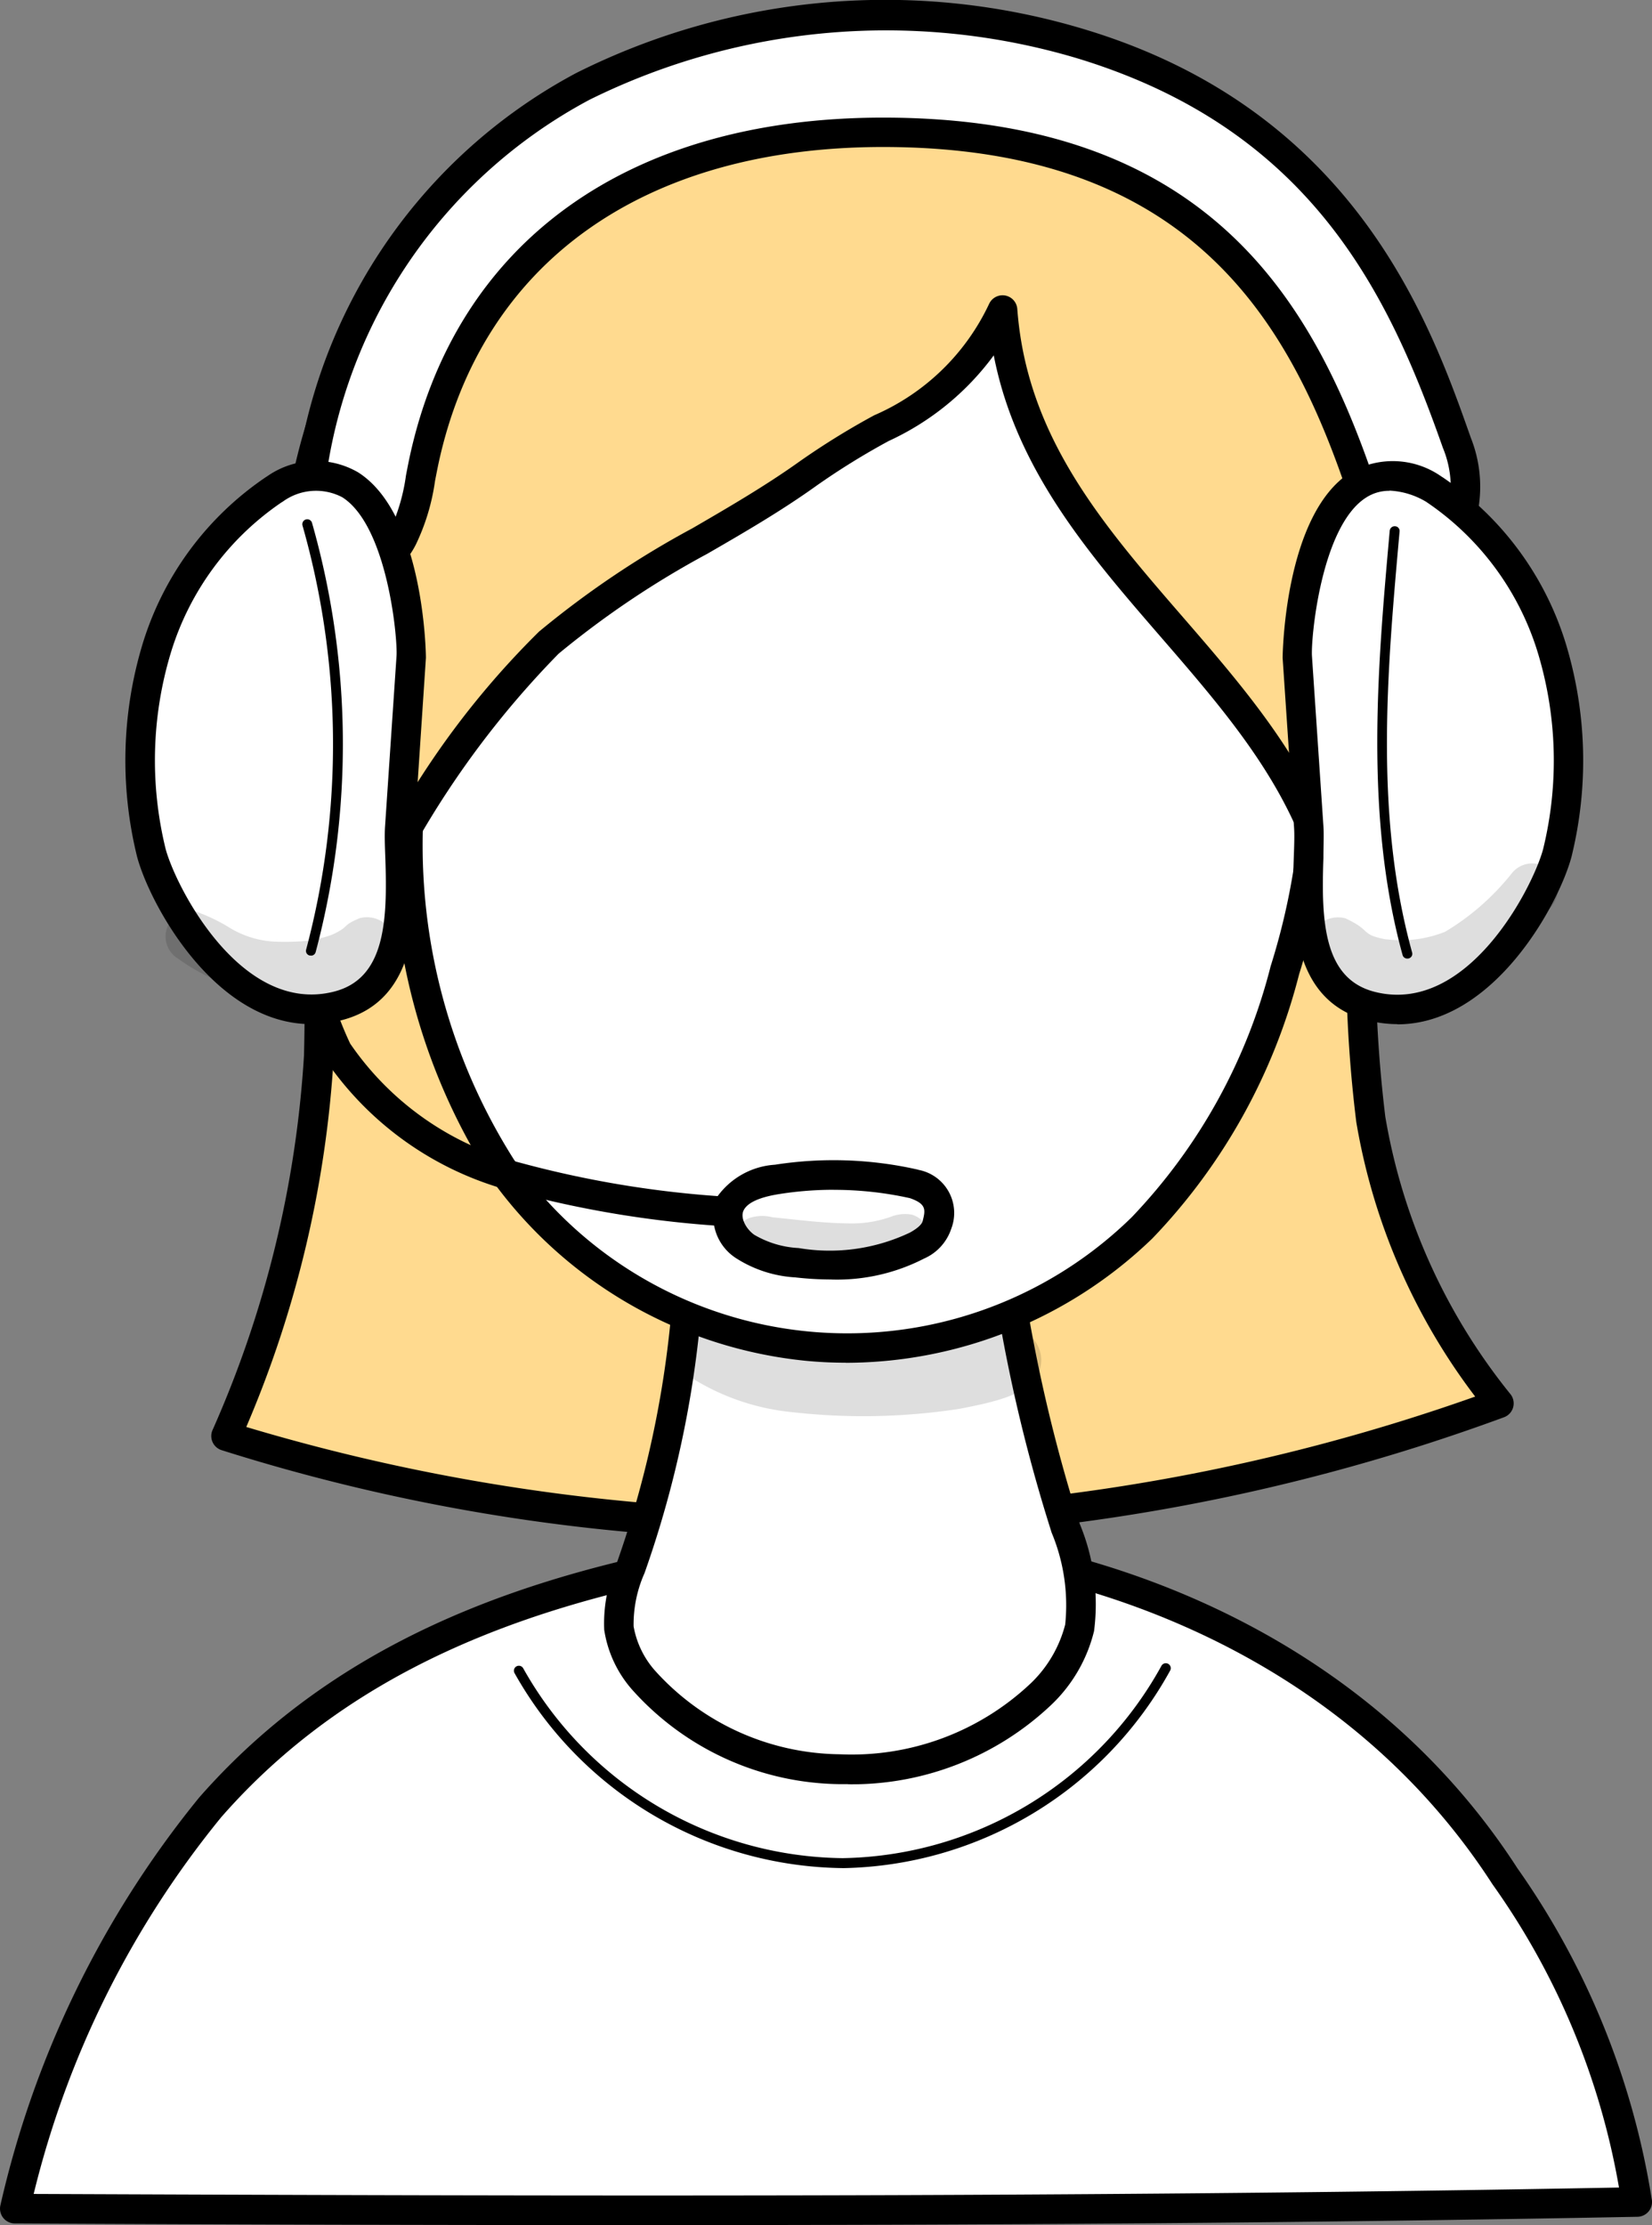
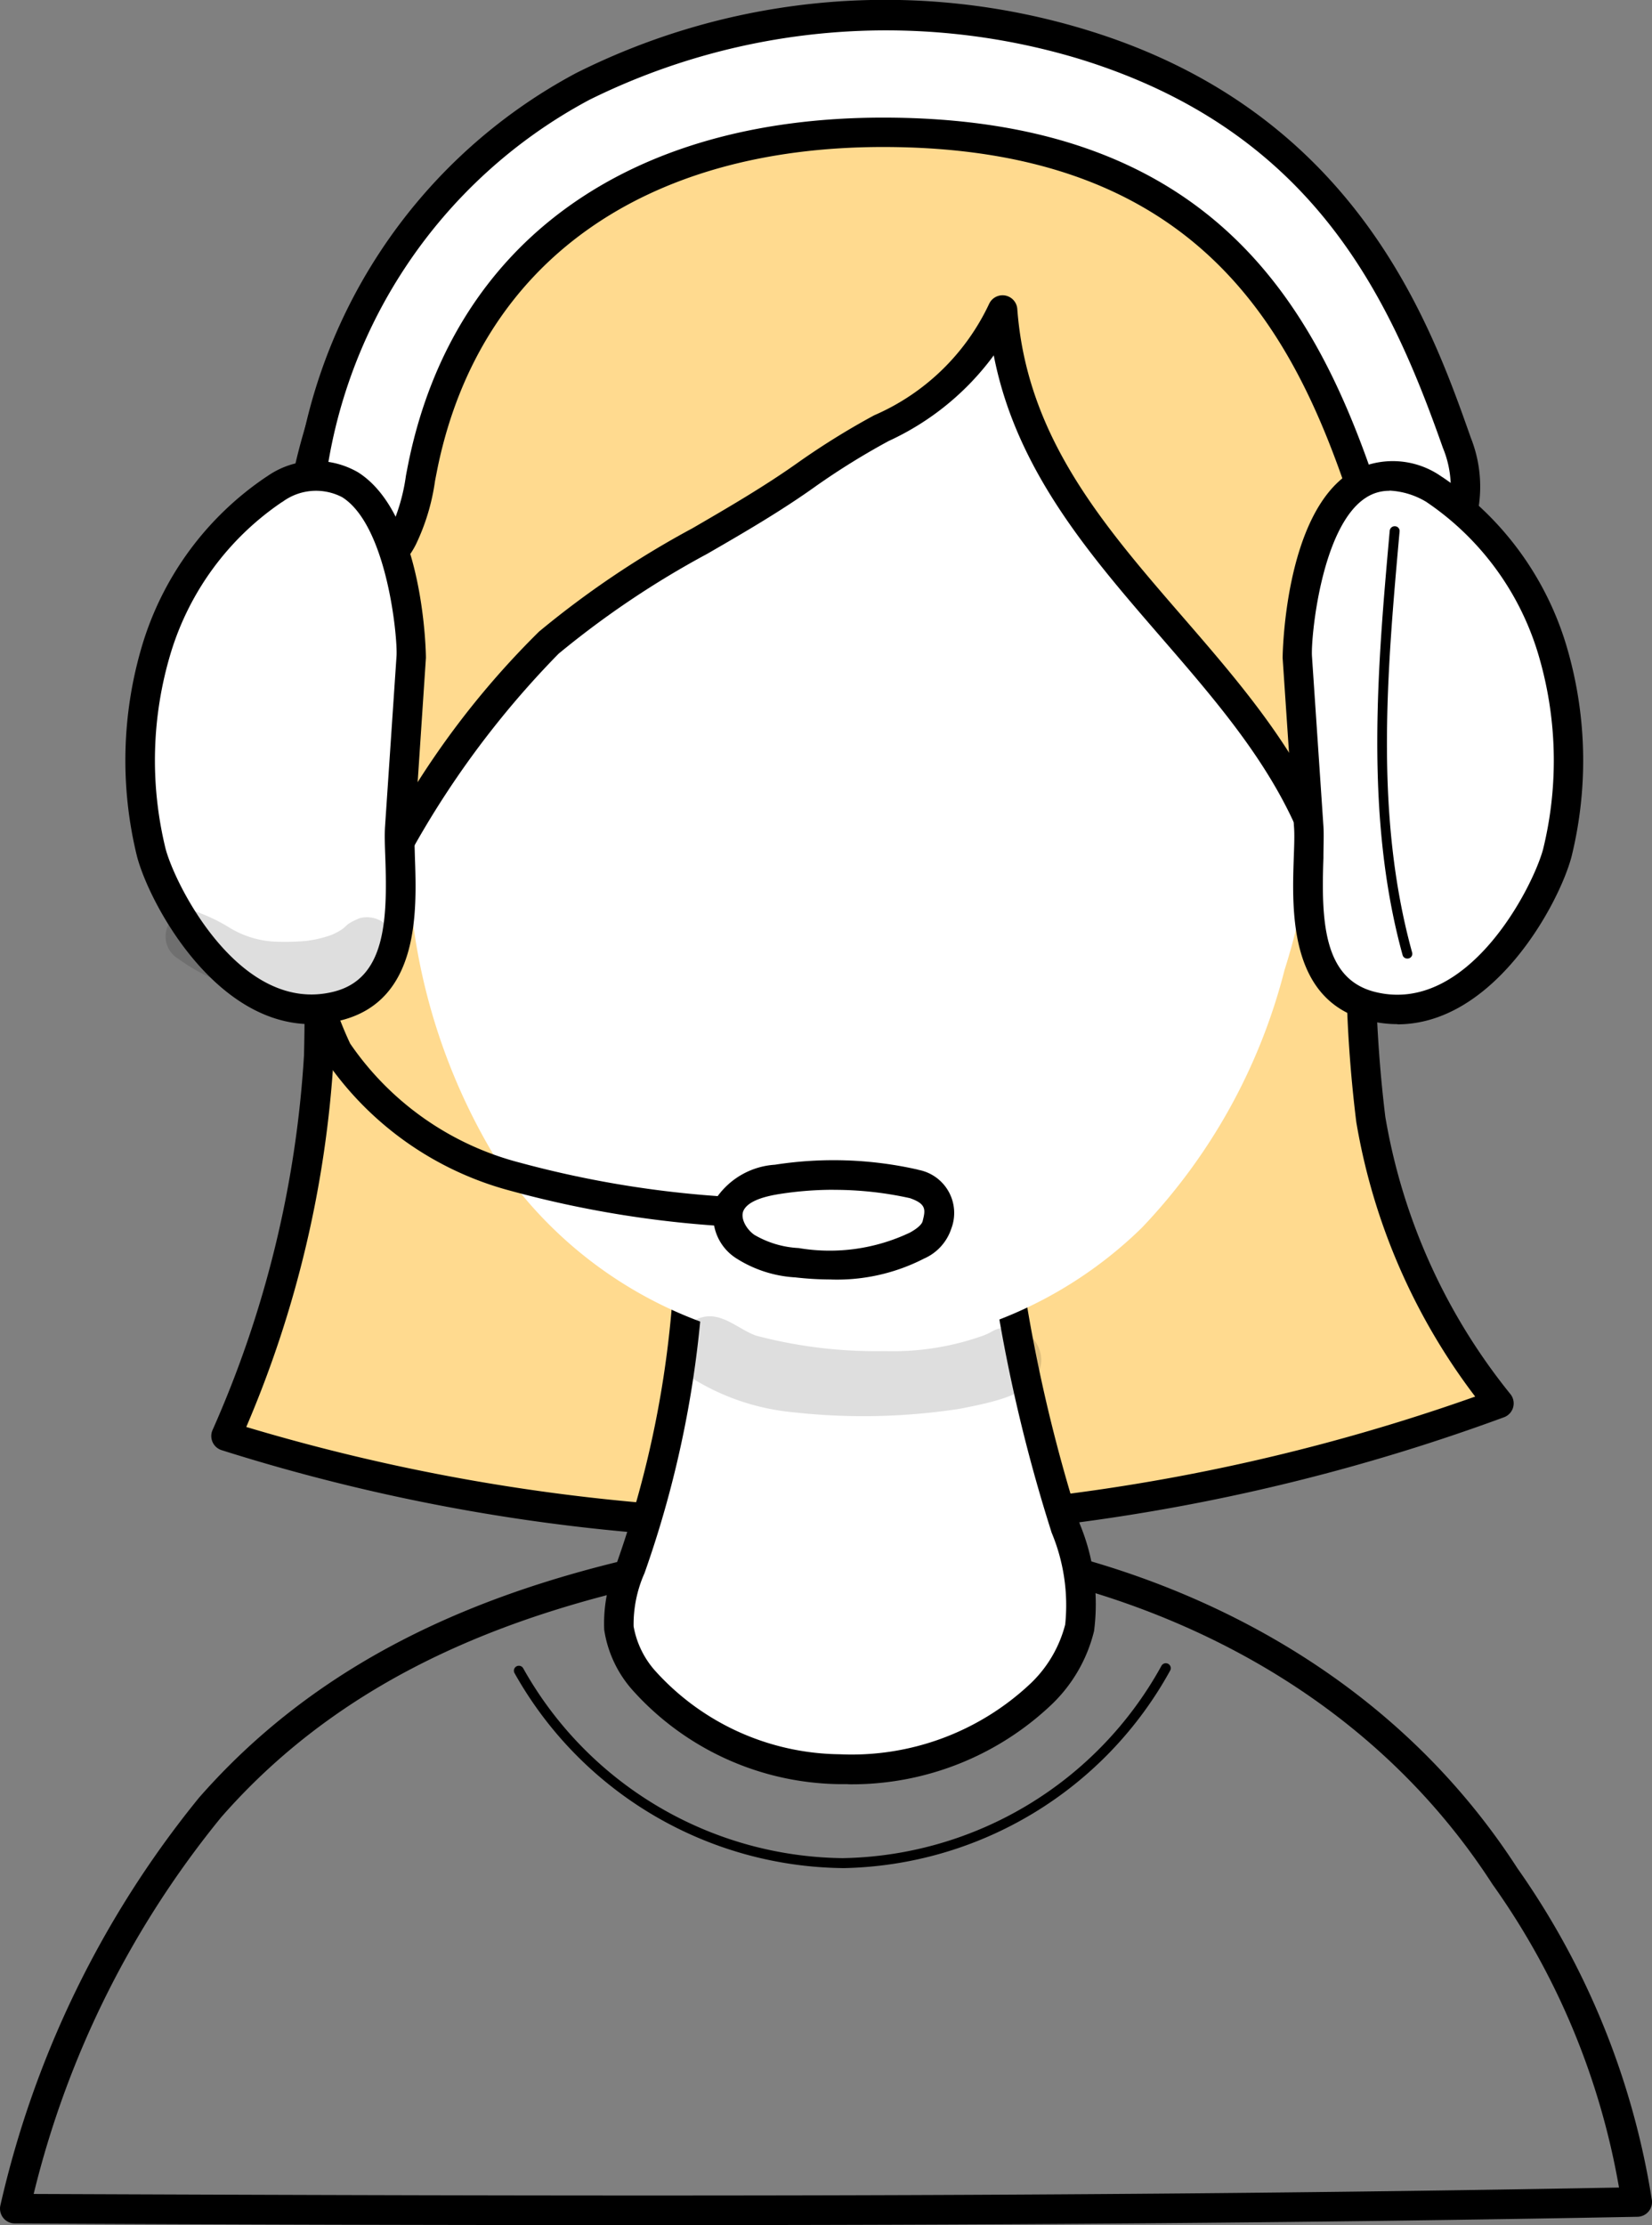
<svg xmlns="http://www.w3.org/2000/svg" width="34.737" height="46.786" viewBox="0 0 34.737 46.786">
  <rect x="0" y="0" width="34.737" height="46.786" fill="#808080" stroke="none" />
  <defs>
    <clipPath id="clip-path">
      <rect id="Rectangle_2471" data-name="Rectangle 2471" width="7.649" height="2.101" fill="none" />
    </clipPath>
    <clipPath id="clip-path-2">
-       <rect id="Rectangle_2472" data-name="Rectangle 2472" width="5.251" height="2.813" fill="none" />
-     </clipPath>
+       </clipPath>
    <clipPath id="clip-path-3">
      <rect id="Rectangle_2473" data-name="Rectangle 2473" width="4.84" height="1.835" fill="none" />
    </clipPath>
    <clipPath id="clip-path-4">
-       <rect id="Rectangle_2474" data-name="Rectangle 2474" width="4.084" height="1.207" fill="none" />
-     </clipPath>
+       </clipPath>
  </defs>
  <g id="Group_7481" data-name="Group 7481" transform="translate(7161.63 10331.642)">
-     <path id="Path_12707" data-name="Path 12707" d="M118.818,331.426a16.2,16.2,0,0,0-2.78-6.848c-4.127-6.393-11.915-7.483-15.523-6.911-4.194.665-8.569,1.881-11.7,5.464a20.375,20.375,0,0,0-4.108,8.436c11.123.044,22.246.088,34.115-.141" transform="translate(-7246.022 -10616.769)" fill="#fff" />
    <path id="Path_12708" data-name="Path 12708" d="M97.556,331.39q-6.778,0-13.351-.035H84.18a.311.311,0,0,1-.3-.384,20.915,20.915,0,0,1,4.176-8.568c3.3-3.766,7.859-4.927,11.889-5.566,3.957-.626,11.754.732,15.833,7.05a16.574,16.574,0,0,1,2.824,6.954.311.311,0,0,1-.3.374c-7.1.136-14.005.175-20.746.175m-12.976-.655c10.7.042,21.749.082,33.334-.135a15.563,15.563,0,0,0-2.66-6.376c-3.918-6.07-11.41-7.375-15.213-6.772-3.919.621-8.353,1.744-11.518,5.361a20.013,20.013,0,0,0-3.944,7.922" transform="translate(-7245.501 -10616.246)" />
    <path id="Path_12709" data-name="Path 12709" d="M98.787,254.246c-1.1,3.729-.081,7.68-.255,11.538a23.014,23.014,0,0,1-1.948,7.989,41.863,41.863,0,0,0,26.761-.683,13.005,13.005,0,0,1-2.695-5.975,38.641,38.641,0,0,1-.009-7.6,8.961,8.961,0,0,0-2.255-6.243,3.384,3.384,0,0,0-1.838-1.24c-.337-.071-.687-.069-1.029-.113a11.5,11.5,0,0,1-1.458-.354,19.978,19.978,0,0,0-8.361.1,14.919,14.919,0,0,0-6.913,2.577" transform="translate(-7253.459 -10575.221)" fill="#ffda8f" />
    <path id="Path_12710" data-name="Path 12710" d="M108.35,275.434a40.432,40.432,0,0,1-12.384-1.886.311.311,0,0,1-.19-.419A22.762,22.762,0,0,0,97.7,265.25a37.764,37.764,0,0,0-.122-4.16,21.147,21.147,0,0,1,.39-7.452.308.308,0,0,1,.109-.159,15.283,15.283,0,0,1,7.051-2.637,20.34,20.34,0,0,1,8.492-.1c.126.034.252.069.379.105a7.229,7.229,0,0,0,1.039.241c.127.016.255.026.384.036a5.038,5.038,0,0,1,.67.081,3.651,3.651,0,0,1,2.013,1.345,9.211,9.211,0,0,1,2.327,6.454c-.019.493-.048,1.015-.078,1.553a27.952,27.952,0,0,0,.083,5.98,12.62,12.62,0,0,0,2.637,5.841.311.311,0,0,1-.139.478,41.783,41.783,0,0,1-14.582,2.574M96.483,273.06a41.6,41.6,0,0,0,25.844-.638,13.137,13.137,0,0,1-2.5-5.772,28.349,28.349,0,0,1-.091-6.123c.03-.534.058-1.053.077-1.543a8.614,8.614,0,0,0-2.184-6.032,3.055,3.055,0,0,0-1.663-1.134,4.535,4.535,0,0,0-.588-.07c-.139-.01-.279-.021-.417-.039a7.784,7.784,0,0,1-1.129-.26c-.123-.034-.245-.069-.368-.1a19.818,19.818,0,0,0-8.23.108,14.865,14.865,0,0,0-6.695,2.457,20.988,20.988,0,0,0-.337,7.137,38.327,38.327,0,0,1,.123,4.229,23.234,23.234,0,0,1-1.839,7.782" transform="translate(-7252.938 -10574.699)" />
    <path id="Path_12711" data-name="Path 12711" d="M120.139,296.317a21.929,21.929,0,0,1-1.223,7.89,3.075,3.075,0,0,0-.266,1.317,2.208,2.208,0,0,0,.546,1.125,5.625,5.625,0,0,0,4.088,1.842,5.816,5.816,0,0,0,4.249-1.587,2.913,2.913,0,0,0,.8-1.386,4.385,4.385,0,0,0-.324-2.19,33.441,33.441,0,0,1-1.4-6.922,1.037,1.037,0,0,0-.217-.651,1.69,1.69,0,0,0-1.186-.322,11.7,11.7,0,0,0-5.068.884" transform="translate(-7267.267 -10602.933)" fill="#fff" />
    <path id="Path_12712" data-name="Path 12712" d="M122.948,308.283c-.064,0-.129,0-.193,0a5.939,5.939,0,0,1-4.318-1.954,2.462,2.462,0,0,1-.616-1.29,3.136,3.136,0,0,1,.258-1.387l.023-.066a21.547,21.547,0,0,0,1.206-7.778.312.312,0,0,1,.192-.3,12,12,0,0,1,5.192-.907,1.907,1.907,0,0,1,1.409.421,1.319,1.319,0,0,1,.3.834,33.217,33.217,0,0,0,1.389,6.857l.031.1a4.4,4.4,0,0,1,.3,2.251,3.18,3.18,0,0,1-.885,1.538,6.1,6.1,0,0,1-4.289,1.684M119.936,296a22.189,22.189,0,0,1-1.246,7.785l-.024.067a2.646,2.646,0,0,0-.227,1.113,1.9,1.9,0,0,0,.477.961,5.3,5.3,0,0,0,3.858,1.729,5.482,5.482,0,0,0,4.017-1.493,2.611,2.611,0,0,0,.723-1.234,3.956,3.956,0,0,0-.286-1.935l-.031-.1a33.826,33.826,0,0,1-1.416-6.986.769.769,0,0,0-.134-.467c-.2-.213-.735-.22-.963-.224a11.445,11.445,0,0,0-4.747.78" transform="translate(-7266.746 -10602.411)" />
    <path id="Path_12713" data-name="Path 12713" d="M117.007,244.737a8.31,8.31,0,0,0-7.757,3.5,14.215,14.215,0,0,0-2.422,8.467,12.783,12.783,0,0,0,1.962,7.354,8.861,8.861,0,0,0,13.462,1.258,12.223,12.223,0,0,0,3-5.418,14.417,14.417,0,0,0-.155-9.156c-1.128-2.9-3.627-5.251-8.1-6" transform="translate(-7259.872 -10571.143)" fill="#fff" />
-     <path id="Path_12714" data-name="Path 12714" d="M115.5,267.639c-.275,0-.55-.013-.824-.039a9.28,9.28,0,0,1-6.666-3.879A12.937,12.937,0,0,1,106,256.189a14.461,14.461,0,0,1,2.482-8.652,8.652,8.652,0,0,1,8.059-3.622c5.236.883,7.421,3.859,8.334,6.2a14.764,14.764,0,0,1,.163,9.355,12.453,12.453,0,0,1-3.085,5.555,9.3,9.3,0,0,1-6.445,2.616m-.088-23.195a8.283,8.283,0,0,0-6.438,3.462,14.1,14.1,0,0,0-2.361,8.283,12.339,12.339,0,0,0,1.906,7.176,8.549,8.549,0,0,0,12.99,1.214,11.841,11.841,0,0,0,2.923-5.282,14.141,14.141,0,0,0-.145-8.957c-1.224-3.141-3.941-5.151-7.857-5.811a6.1,6.1,0,0,0-1.017-.084" transform="translate(-7259.351 -10570.628)" />
    <path id="Path_12715" data-name="Path 12715" d="M109.5,280.328h-.025a22.223,22.223,0,0,1-4.883-.761,6.827,6.827,0,0,1-3.927-2.783,8.081,8.081,0,0,1-.718-4.633,11.774,11.774,0,0,0-.144-3.123.311.311,0,0,1,.606-.141,12.232,12.232,0,0,1,.16,3.29,7.506,7.506,0,0,0,.632,4.29,6.213,6.213,0,0,0,3.578,2.506,21.748,21.748,0,0,0,4.747.735.311.311,0,0,1-.025.621" transform="translate(-7255.468 -10586.166)" />
    <path id="Path_12716" data-name="Path 12716" d="M128.7,297.127a7.683,7.683,0,0,0-2.876-.095,1.29,1.29,0,0,0-.979.5.749.749,0,0,0,.314.915,2.3,2.3,0,0,0,1.081.336,4.292,4.292,0,0,0,2.522-.361.782.782,0,0,0,.421-.436c.071-.281.13-.655-.484-.861" transform="translate(-7271.108 -10603.877)" fill="#fff" />
    <path id="Path_12717" data-name="Path 12717" d="M126.436,298.618a6.7,6.7,0,0,1-.757-.044,2.582,2.582,0,0,1-1.227-.392,1.043,1.043,0,0,1-.408-1.313,1.62,1.62,0,0,1,1.206-.664,8.016,8.016,0,0,1,2.993.1l.031.009a.922.922,0,0,1,.686,1.232,1.043,1.043,0,0,1-.573.632,4.007,4.007,0,0,1-1.95.441m.05-1.887a7.281,7.281,0,0,0-1.14.089c-.416.065-.669.179-.752.338s.048.395.219.518a2.039,2.039,0,0,0,.935.28,3.929,3.929,0,0,0,2.338-.324c.219-.12.261-.207.269-.239.058-.233.091-.362-.267-.486a7.363,7.363,0,0,0-1.6-.175" transform="translate(-7270.586 -10603.357)" />
    <path id="Path_12718" data-name="Path 12718" d="M108.46,233.155c-4.483,1.255-7.737,5.714-8.028,10.605a22.148,22.148,0,0,0,1.186,7.875,19.367,19.367,0,0,1,4.143-6.269c1.624-1.44,3.682-2.289,5.446-3.554,1.876-1.346,3.09-1.36,4.092-3.44.41,5.574,6.69,7.728,7.106,13.3a12.729,12.729,0,0,0,1.808-5.377c.364-3.229.075-6.6-1.731-9.3s-6.029-6.079-14.023-3.841" transform="translate(-7255.851 -10563.493)" fill="#ffda8f" />
    <path id="Path_12719" data-name="Path 12719" d="M121.884,251.467a.306.306,0,0,1-.075-.009.311.311,0,0,1-.235-.279c-.2-2.683-1.793-4.521-3.479-6.468-1.493-1.725-3.032-3.5-3.5-5.907a5.686,5.686,0,0,1-2.208,1.8,15.285,15.285,0,0,0-1.517.939c-.736.528-1.529.989-2.3,1.434a19.134,19.134,0,0,0-3.125,2.1,19.293,19.293,0,0,0-4.069,6.173.311.311,0,0,1-.576-.043,22.072,22.072,0,0,1-1.2-7.987c.306-5.135,3.7-9.612,8.255-10.887,8.905-2.492,13.013,1.945,14.365,3.968,1.62,2.424,2.22,5.623,1.781,9.509a13.1,13.1,0,0,1-1.855,5.509.31.31,0,0,1-.263.145m-13.945-18.831.084.3c-4.3,1.2-7.512,5.45-7.8,10.324a20.549,20.549,0,0,0,.945,7.008,17.912,17.912,0,0,1,3.867-5.653,19.594,19.594,0,0,1,3.226-2.173c.754-.438,1.533-.891,2.246-1.4a15.908,15.908,0,0,1,1.575-.975,4.754,4.754,0,0,0,2.418-2.346.311.311,0,0,1,.591.112c.2,2.685,1.79,4.525,3.478,6.473,1.492,1.723,3.03,3.5,3.5,5.9a12.886,12.886,0,0,0,1.314-4.463c.422-3.737-.144-6.8-1.68-9.094-1.277-1.911-5.168-6.1-13.681-3.714Z" transform="translate(-7255.329 -10562.974)" />
    <path id="Path_12720" data-name="Path 12720" d="M101.191,242.026a10.961,10.961,0,0,1,5.775-8.789,14.278,14.278,0,0,1,10.494-.889c5.16,1.571,6.8,5.306,7.885,8.383.269.762.348,1.873-.422,2.12s-1.4-.64-1.664-1.391c-1.462-4.194-3.894-7.255-9.978-7.255-5.387,0-8.769,2.716-9.663,6.944a5.769,5.769,0,0,1-.433,1.569,1.343,1.343,0,0,1-1.315.78c-.537-.094-.71-.825-.678-1.471" transform="translate(-7256.341 -10563.064)" fill="#fff" />
    <path id="Path_12721" data-name="Path 12721" d="M101.509,243.29a1.253,1.253,0,0,1-.216-.019c-.617-.108-.984-.812-.935-1.793a11.3,11.3,0,0,1,5.944-9.051,14.488,14.488,0,0,1,10.726-.91c5.674,1.726,7.244,6.183,8.088,8.577a2.782,2.782,0,0,1,.042,1.946,1.1,1.1,0,0,1-.662.573c-.928.3-1.714-.614-2.053-1.585-1.215-3.485-3.315-7.047-9.684-7.047-5.048,0-8.459,2.441-9.359,6.7-.022.107-.043.215-.064.324a4.518,4.518,0,0,1-.4,1.329,1.736,1.736,0,0,1-1.427.958m-.529-1.78c-.027.53.11,1.094.421,1.149a1.052,1.052,0,0,0,.987-.62,4.013,4.013,0,0,0,.337-1.151c.021-.112.043-.224.066-.336.966-4.57,4.6-7.191,9.968-7.191,6.758,0,8.985,3.773,10.271,7.464.195.558.713,1.376,1.276,1.2a.474.474,0,0,0,.294-.258,2.164,2.164,0,0,0-.071-1.462c-1.117-3.171-2.724-6.68-7.682-8.189a14.053,14.053,0,0,0-10.261.869,10.652,10.652,0,0,0-5.606,8.528" transform="translate(-7255.819 -10562.532)" />
    <path id="Path_12722" data-name="Path 12722" d="M94.577,257.919a6.179,6.179,0,0,0-2.477,3.344,8.157,8.157,0,0,0-.114,4.3c.269,1.008,1.788,3.757,3.914,3.221,1.738-.438,1.251-2.869,1.311-3.763l.241-3.576c.026-.382-.26-4.977-2.875-3.526" transform="translate(-7250.433 -10579.274)" fill="#fff" />
    <path id="Path_12723" data-name="Path 12723" d="M94.826,268.642c-2.036,0-3.4-2.534-3.662-3.522a8.456,8.456,0,0,1,.116-4.471,6.534,6.534,0,0,1,2.6-3.514l.021-.013a1.778,1.778,0,0,1,1.91-.083c1.4.888,1.428,3.874,1.427,3.9L97,264.518c-.01.151,0,.361.006.605.04,1.13.107,3.021-1.551,3.439a2.576,2.576,0,0,1-.629.08m-.609-10.981a5.9,5.9,0,0,0-2.341,3.166,7.818,7.818,0,0,0-.111,4.132c.215.8,1.587,3.492,3.537,3,1.082-.273,1.129-1.487,1.082-2.815-.01-.261-.018-.486-.005-.668l.241-3.576c.025-.371-.192-2.733-1.14-3.336a1.186,1.186,0,0,0-1.263.1" transform="translate(-7249.912 -10578.75)" />
    <path id="Path_12724" data-name="Path 12724" d="M159.682,257.919a6.179,6.179,0,0,1,2.477,3.344,8.154,8.154,0,0,1,.114,4.3c-.269,1.008-1.788,3.757-3.914,3.221-1.738-.438-1.251-2.869-1.311-3.763l-.241-3.576c-.026-.382.26-4.977,2.875-3.526" transform="translate(-7291.156 -10579.274)" fill="#fff" />
    <path id="Path_12725" data-name="Path 12725" d="M158.395,268.642a2.555,2.555,0,0,1-.629-.08c-1.658-.418-1.591-2.309-1.552-3.439.009-.244.016-.454.006-.605l-.241-3.576c0-.029.029-3.015,1.427-3.9a1.778,1.778,0,0,1,1.91.084l.021.013a6.53,6.53,0,0,1,2.6,3.514,8.455,8.455,0,0,1,.116,4.471c-.263.988-1.626,3.522-3.661,3.522m-.168-11.218a.888.888,0,0,0-.488.141c-.948.6-1.165,2.964-1.14,3.336l.241,3.576c.012.182,0,.408,0,.668-.047,1.328,0,2.542,1.082,2.815,1.952.492,3.323-2.2,3.537-3a7.822,7.822,0,0,0-.111-4.132A5.9,5.9,0,0,0,159,257.661a1.646,1.646,0,0,0-.776-.237" transform="translate(-7290.639 -10578.75)" />
-     <path id="Path_12726" data-name="Path 12726" d="M101.05,269.249a.111.111,0,0,1-.027,0,.1.1,0,0,1-.073-.127,16.784,16.784,0,0,0-.077-8.913.1.1,0,0,1,.2-.057,17,17,0,0,1,.077,9.023.1.1,0,0,1-.1.077" transform="translate(-7256.142 -10580.8)" />
    <path id="Path_12727" data-name="Path 12727" d="M161.933,269.564a.1.1,0,0,1-.1-.076c-.806-2.926-.521-6.11-.27-8.92a.105.105,0,0,1,.113-.094.1.1,0,0,1,.094.113c-.262,2.929-.533,5.957.263,8.846a.1.1,0,0,1-.1.131" transform="translate(-7293.971 -10581.051)" />
    <g id="Group_7410" data-name="Group 7410" transform="translate(-7147.39 -10303.964)" opacity="0.129">
      <g id="Group_7409" data-name="Group 7409">
        <g id="Group_7408" data-name="Group 7408" clip-path="url(#clip-path)">
          <path id="Path_12728" data-name="Path 12728" d="M128.533,305.225c-.042.022-.085.041-.129.06l-.032.012a5.654,5.654,0,0,1-2.07.324,9.889,9.889,0,0,1-2.7-.325c-.38-.135-.721-.506-1.151-.382a.714.714,0,0,0-.169,1.293,4.879,4.879,0,0,0,2.1.7,13.3,13.3,0,0,0,3.5-.073c.882-.172,1.709-.355,1.716-1.035a.7.7,0,0,0-1.059-.579" transform="translate(-121.943 -304.89)" />
        </g>
      </g>
    </g>
    <g id="Group_7413" data-name="Group 7413" transform="translate(-7134.117 -10313.492)" opacity="0.129">
      <g id="Group_7412" data-name="Group 7412">
        <g id="Group_7411" data-name="Group 7411" clip-path="url(#clip-path-2)">
          <path id="Path_12729" data-name="Path 12729" d="M161.716,279.616a5.2,5.2,0,0,1-1.411,1.241,2.494,2.494,0,0,1-1.22.16l-.017,0a1.529,1.529,0,0,1-.278-.07l-.026-.01c-.188-.091-.125-.159-.555-.363a.618.618,0,0,0-.475,1.127,2.47,2.47,0,0,0,2.22.447,3.311,3.311,0,0,0,1.759-.954c.257-.265.533-.514.768-.8a.633.633,0,0,0,.2-.438.546.546,0,0,0-.965-.34" transform="translate(-157.431 -279.415)" />
        </g>
      </g>
    </g>
    <g id="Group_7416" data-name="Group 7416" transform="translate(-7158.147 -10312.494)" opacity="0.129">
      <g id="Group_7415" data-name="Group 7415">
        <g id="Group_7414" data-name="Group 7414" clip-path="url(#clip-path-3)">
          <path id="Path_12730" data-name="Path 12730" d="M97.97,282.592a.6.6,0,0,0-.71-.348c-.406.175-.183.162-.57.344a2.373,2.373,0,0,1-.5.126l-.06.008a5.071,5.071,0,0,1-.544.017,2.021,2.021,0,0,1-1.052-.292,3.69,3.69,0,0,0-.745-.354.541.541,0,0,0-.345,1,4.22,4.22,0,0,0,3.581.649c.453-.186,1.2-.552.943-1.151" transform="translate(-93.184 -282.085)" />
        </g>
      </g>
    </g>
    <g id="Group_7419" data-name="Group 7419" transform="translate(-7146.172 -10306.12)" opacity="0.129">
      <g id="Group_7418" data-name="Group 7418">
        <g id="Group_7417" data-name="Group 7417" clip-path="url(#clip-path-4)">
          <path id="Path_12731" data-name="Path 12731" d="M128.917,299.143a.81.81,0,0,0-.45.047,2.457,2.457,0,0,1-.907.136c-.527-.006-1.052-.076-1.576-.128a.868.868,0,0,0-.48.014.5.5,0,0,0,.194.967,7.351,7.351,0,0,0,3.218-.056.51.51,0,0,0,0-.98" transform="translate(-125.2 -299.125)" />
        </g>
      </g>
    </g>
    <path id="Path_12732" data-name="Path 12732" d="M119.657,328.7a8.014,8.014,0,0,1-6.879-4.1.1.1,0,0,1,.183-.1,7.8,7.8,0,0,0,6.7,3.991h.028a7.8,7.8,0,0,0,6.692-4.044.1.1,0,0,1,.183.1,8.013,8.013,0,0,1-6.875,4.154Z" transform="translate(-7263.589 -10621.063)" />
  </g>
</svg>